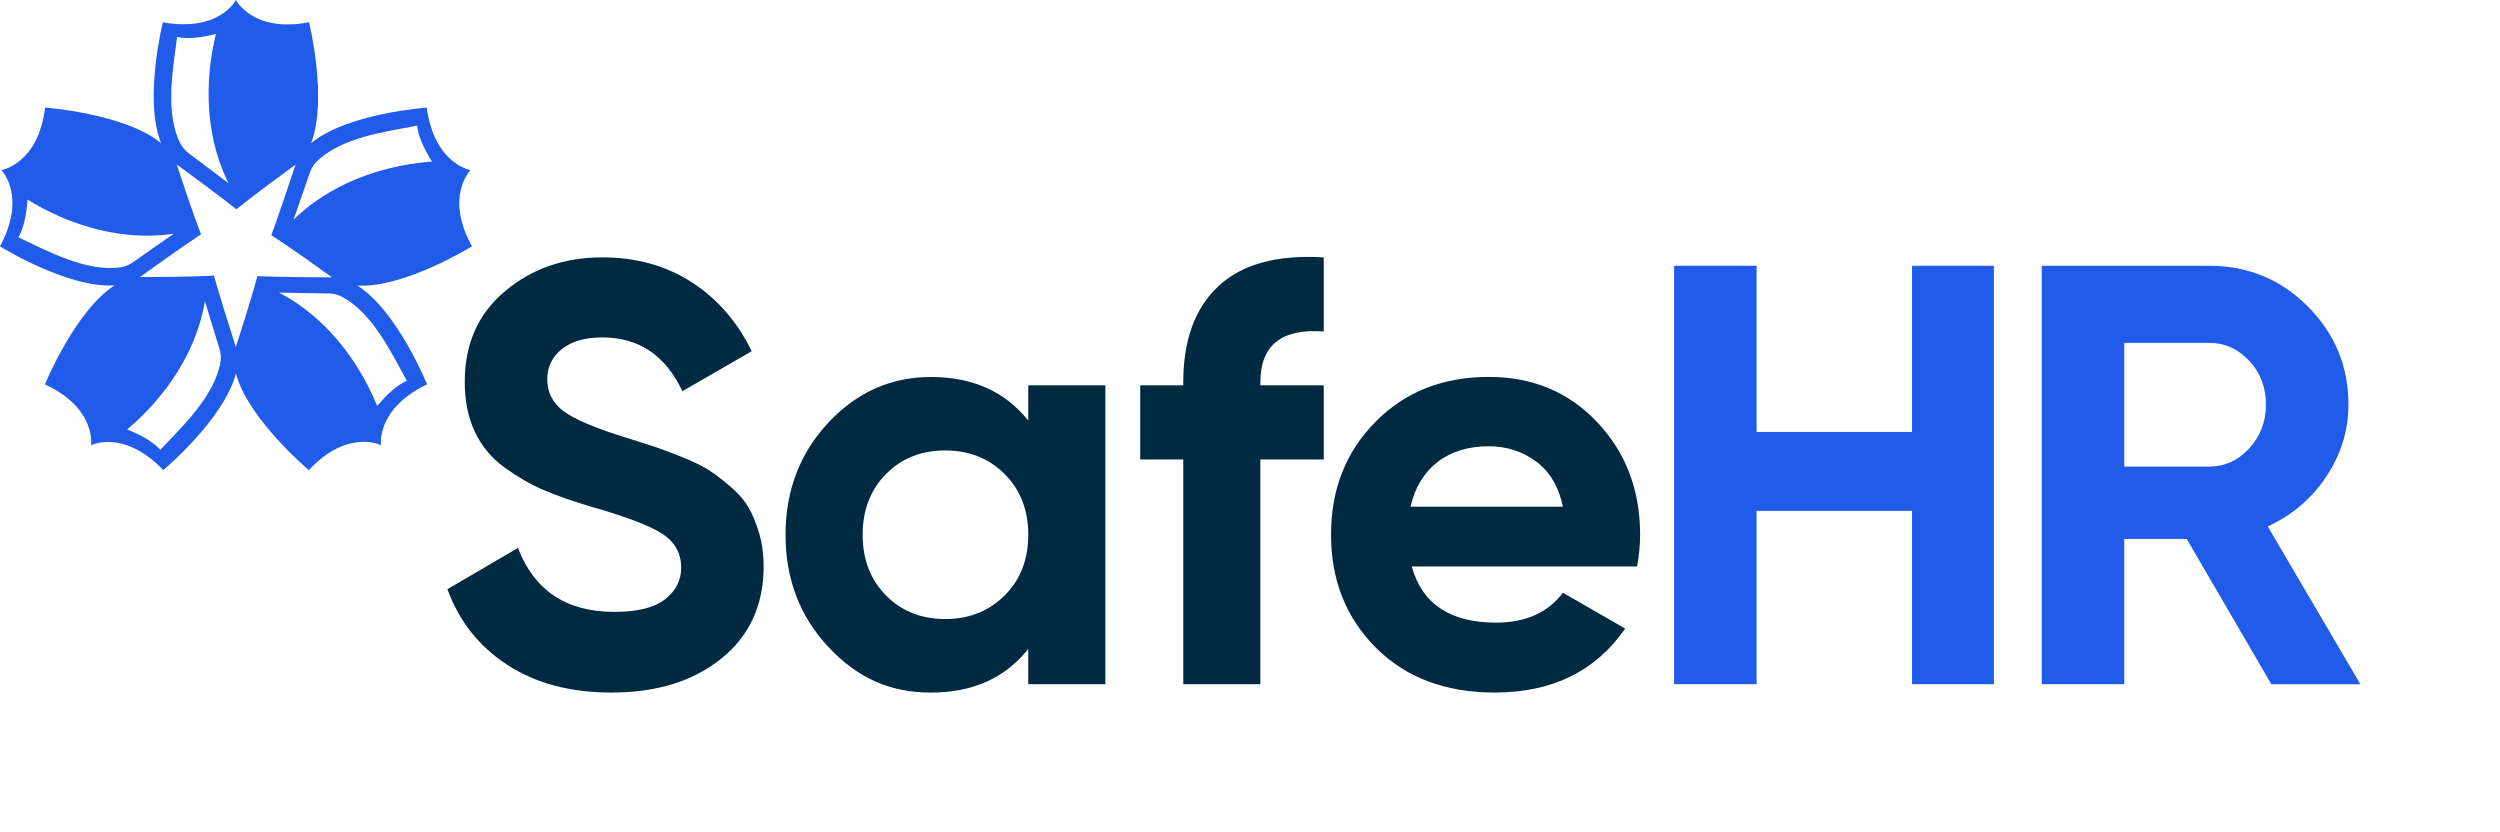
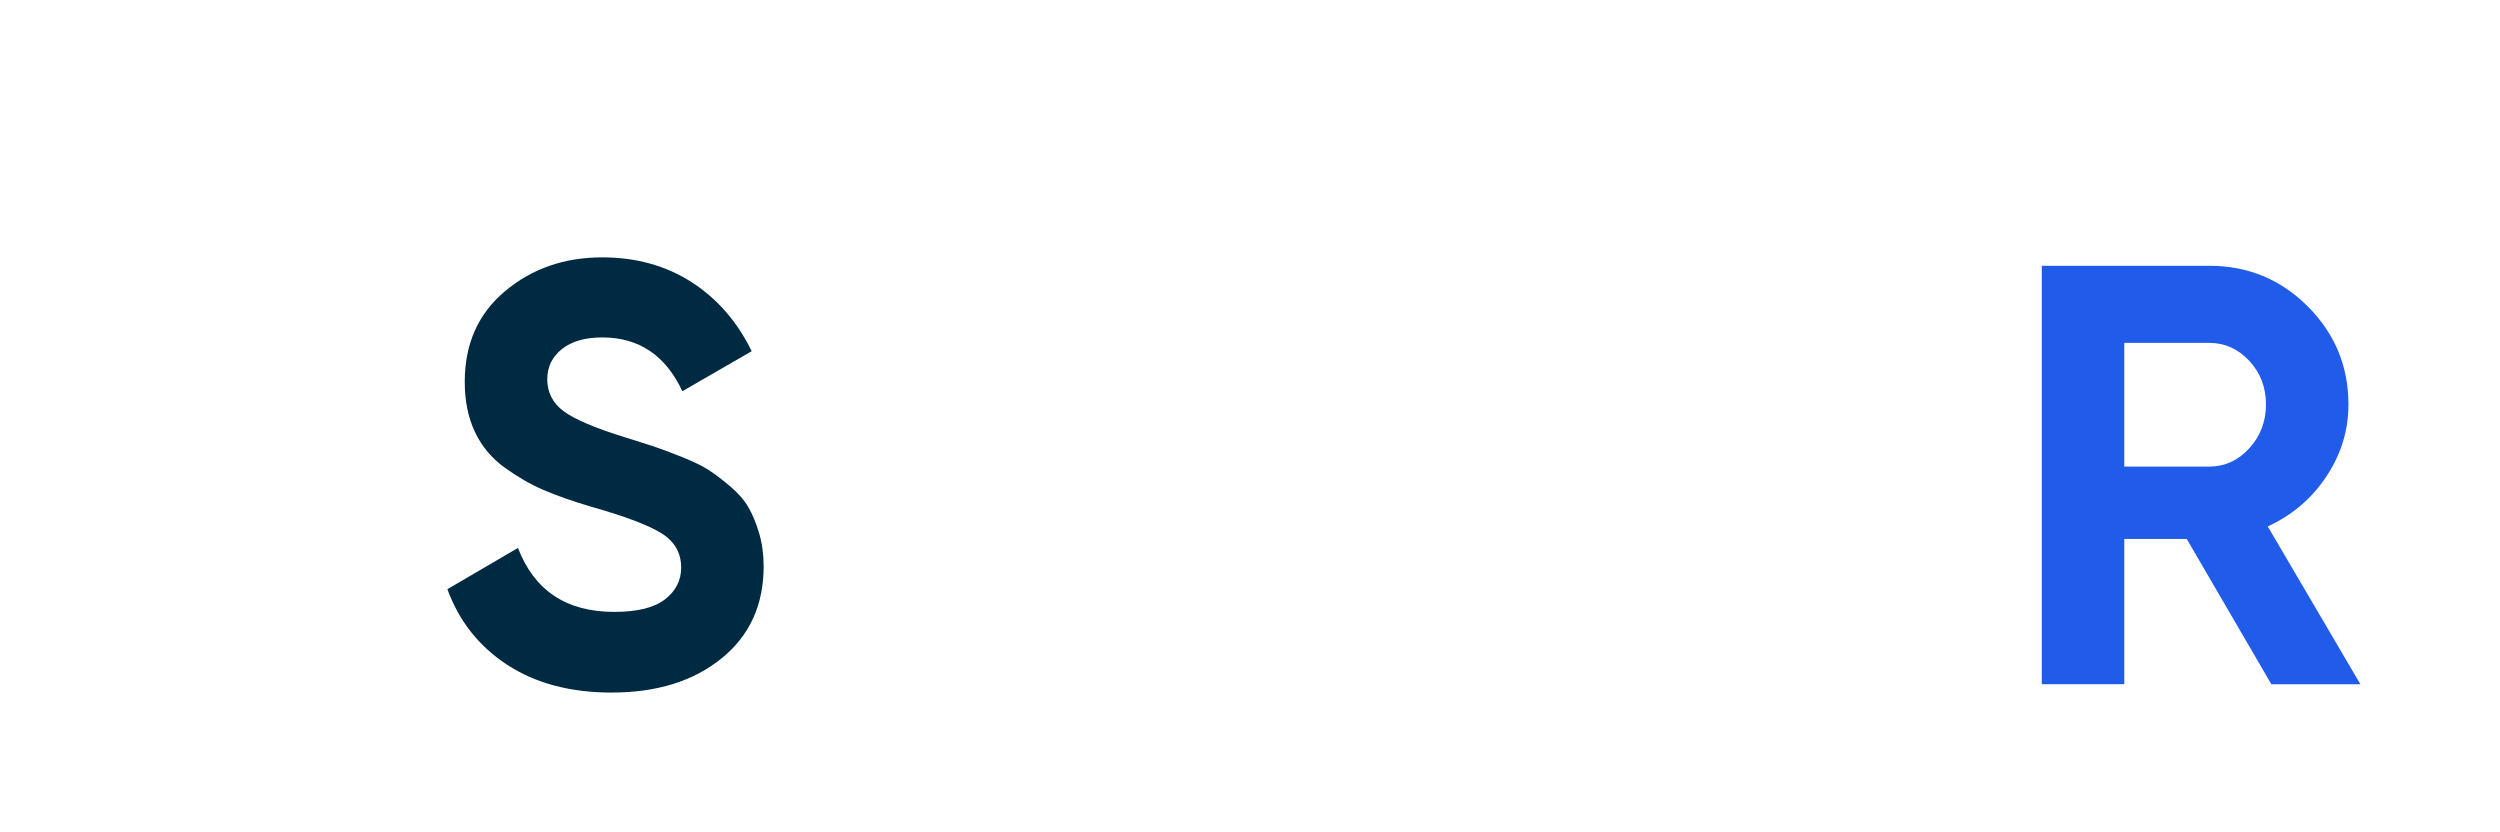
<svg xmlns="http://www.w3.org/2000/svg" viewBox="0 0 633.25 210.69">
-   <path d="m90.49 72.33c11.83.71 29.07-9.94 29.07-9.94-7.04-12.62-.36-19.32-.36-19.32s-9.12-1.42-11.11-15.81c0 0-20.16 1.4-29.31 9.03 4.33-11.01-.5-30.66-.5-30.66-14.2 2.78-18.52-5.63-18.52-5.63s-4.17 8.22-18.51 5.65c0 0-4.9 19.55-.45 30.6-9.15-7.51-29.38-9-29.38-9-1.73 14.34-11.09 15.84-11.09 15.84s6.55 6.5-.33 19.31c0 0 17.13 10.69 29.04 9.88-9.99 6.36-17.66 25.09-17.66 25.09 13.13 6.08 11.68 15.42 11.68 15.42s8.22-4.2 18.3 6.28c0 0 15.48-12.95 18.39-24.49 2.98 11.45 18.47 24.51 18.47 24.51 9.85-10.58 18.31-6.31 18.31-6.31s-1.47-9.09 11.64-15.43c0 0-7.56-18.69-17.67-25.02zm-11.06-30.47c.28-.4.6-.76.95-1.09 6.28-6.03 17.52-7.45 25.29-8.94.25 2.6 1.62 5.67 3.76 9.1-8.89.62-23.78 3.7-35.08 14.73.95-2.78 2.34-6.63 4.08-11.79.07-.19.14-.38.22-.57.19-.45.41-.91.78-1.44zm-34.57-32.5c2.55.57 5.91.21 9.84-.76-2.16 8.63-3.82 23.71 3.2 37.83-2.36-1.76-5.6-4.27-9.98-7.51-.16-.12-.32-.25-.48-.38-.37-.32-.74-.68-1.13-1.19-.29-.39-.53-.8-.75-1.24-3.81-7.82-1.69-18.92-.71-26.76zm-40.21 50.76c1.33-2.25 2.03-5.54 2.32-9.57 7.56 4.72 21.42 10.95 37.06 8.65-2.41 1.7-5.8 3.99-10.24 7.15-.17.12-.34.23-.51.34-.42.25-.87.5-1.48.7-.46.16-.93.26-1.41.33-8.63 1.19-18.56-4.24-25.73-7.6zm51.16 31.76c-1.53 8.56-9.78 16.3-15.2 22.06-1.73-1.96-4.66-3.64-8.4-5.16 6.83-5.71 17.06-16.93 19.7-32.49.87 2.81 2.01 6.74 3.65 11.93.06.19.12.39.16.59.11.48.2.98.22 1.62 0 .48-.04.96-.13 1.44zm3.92-4.02s-.03-.09-.04-.14c-3.97-12.34-5.51-17.91-5.51-17.91s-5.85.37-18.75.37c.04-.03.08-.06.12-.08 10.54-7.58 15.37-10.76 15.37-10.76s-2.16-5.43-6.15-17.67c.04.03.08.06.12.08 10.49 7.66 15.01 11.26 15.01 11.26s4.51-3.73 14.95-11.29c-.02.05-.03.09-.04.13-4.06 12.32-6.09 17.72-6.09 17.72s4.95 3.13 15.38 10.69c-.05 0-.1 0-.14 0-12.99-.05-18.77-.31-18.77-.31s-1.46 5.66-5.44 17.9zm35.81 14.98c-3.33-8.25-10.87-21.42-24.88-28.73 2.95.04 7.05.17 12.5.22.2 0 .41.01.61.03.49.04 1 .11 1.61.3.46.14.91.34 1.33.56 7.69 4.1 12.52 14.32 16.34 21.23-2.4 1.03-4.91 3.29-7.51 6.38z" fill="#215bea" />
  <g fill="#002a42">
    <path d="m154.97 175.43c-10.5 0-19.33-2.35-26.5-7.04s-12.21-11.08-15.14-19.15l17.87-10.45c4.14 10.8 12.26 16.2 24.38 16.2 5.85 0 10.15-1.06 12.87-3.18s4.09-4.79 4.09-8.03c0-3.73-1.67-6.64-5-8.71s-9.29-4.32-17.87-6.74c-4.75-1.41-8.76-2.83-12.04-4.24s-6.56-3.31-9.84-5.68-5.78-5.38-7.5-9.01-2.57-7.87-2.57-12.72c0-9.59 3.41-17.24 10.22-22.94s15.01-8.55 24.6-8.55c8.58 0 16.13 2.1 22.64 6.28 6.51 4.19 11.58 10.02 15.22 17.49l-17.56 10.14c-4.24-9.08-11-13.63-20.29-13.63-4.34 0-7.75.98-10.22 2.95s-3.71 4.52-3.71 7.65c0 3.33 1.39 6.03 4.16 8.1s8.1 4.32 15.97 6.74c3.23 1.01 5.68 1.79 7.34 2.35 1.67.56 3.94 1.42 6.81 2.57 2.88 1.16 5.1 2.25 6.66 3.26s3.35 2.37 5.38 4.09c2.02 1.72 3.56 3.48 4.62 5.3s1.97 4.01 2.73 6.59c.76 2.57 1.14 5.38 1.14 8.4 0 9.79-3.56 17.56-10.68 23.32-7.12 5.75-16.38 8.63-27.78 8.63z" />
-     <path d="m260.46 97.6h19.53v75.71h-19.53v-8.93c-5.86 7.37-14.08 11.05-24.68 11.05s-18.75-3.86-25.97-11.58-10.83-17.19-10.83-28.39 3.61-20.67 10.83-28.39 15.87-11.58 25.97-11.58c10.6 0 18.83 3.69 24.68 11.05v-8.93zm-36.04 53.22c3.94 3.99 8.93 5.98 14.99 5.98s11.08-1.99 15.07-5.98 5.98-9.11 5.98-15.37-1.99-11.38-5.98-15.37-9.01-5.98-15.07-5.98-11.05 1.99-14.99 5.98-5.91 9.11-5.91 15.37 1.97 11.38 5.91 15.37z" />
-     <path d="m335.3 83.97c-10.7-.81-16.05 3.48-16.05 12.87v.76h16.05v18.78h-16.05v56.93h-19.53v-56.93h-10.9v-18.78h10.9v-.76c0-10.7 2.98-18.83 8.93-24.38 5.96-5.55 14.84-7.97 26.65-7.27z" />
-     <path d="m357.59 143.48c2.62 9.49 9.74 14.23 21.35 14.23 7.47 0 13.12-2.52 16.96-7.57l15.75 9.08c-7.47 10.8-18.47 16.2-33.01 16.2-12.52 0-22.56-3.79-30.13-11.36s-11.36-17.11-11.36-28.62 3.73-20.92 11.21-28.54c7.47-7.62 17.06-11.43 28.77-11.43 11.1 0 20.26 3.84 27.48 11.51s10.83 17.16 10.83 28.47c0 2.52-.25 5.2-.76 8.03h-57.08zm-.3-15.14h38.61c-1.11-5.15-3.41-8.98-6.89-11.51-3.48-2.52-7.45-3.79-11.89-3.79-5.25 0-9.59 1.34-13.02 4.01-3.43 2.68-5.7 6.43-6.81 11.28z" />
  </g>
-   <path d="m484.32 67.32h20.74v105.99h-20.74v-43.91h-39.37v43.91h-20.9v-105.99h20.9v42.09h39.37z" fill="#215bea" />
  <path d="m575.33 173.31-21.43-36.79h-15.82v36.79h-20.9v-105.99h42.4c9.79 0 18.12 3.43 24.98 10.3s10.3 15.14 10.3 24.83c0 6.56-1.87 12.64-5.6 18.25s-8.68 9.82-14.84 12.64l23.47 39.98h-22.56zm-37.25-86.46v31.34h21.5c3.94 0 7.32-1.54 10.15-4.62 2.82-3.08 4.24-6.79 4.24-11.13s-1.42-8.02-4.24-11.05c-2.83-3.03-6.21-4.54-10.15-4.54z" fill="#215bea" />
</svg>